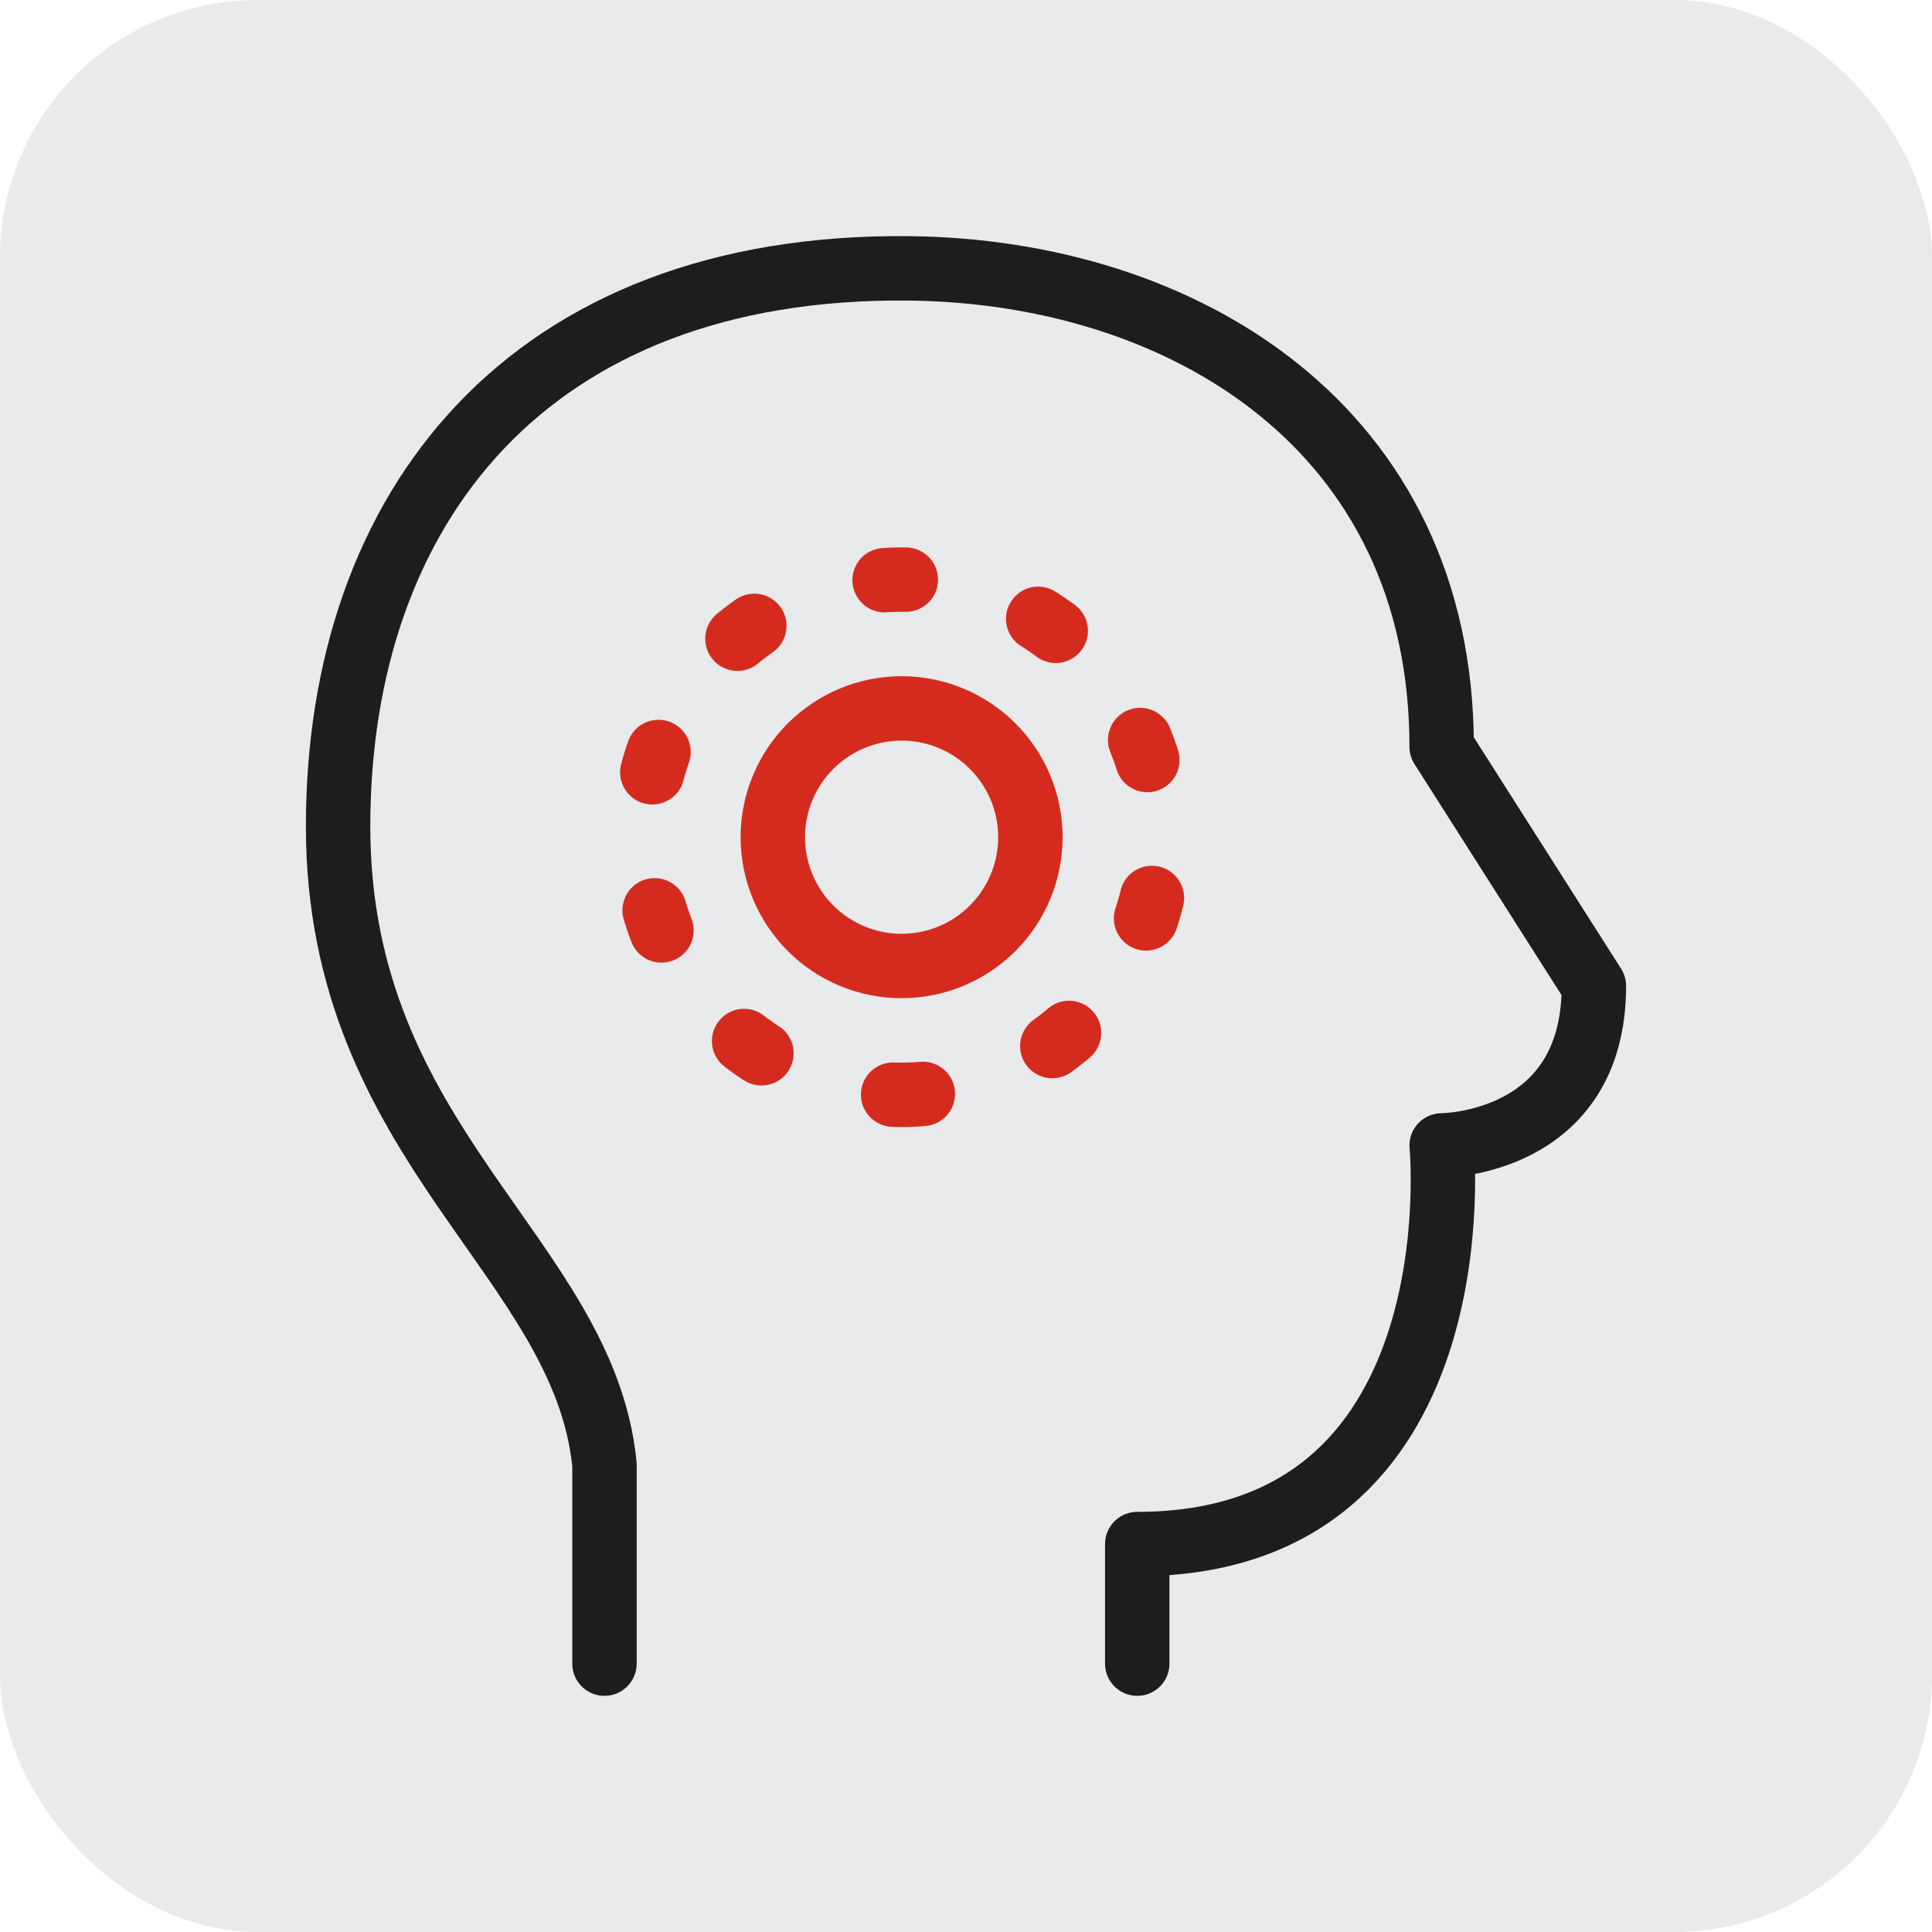
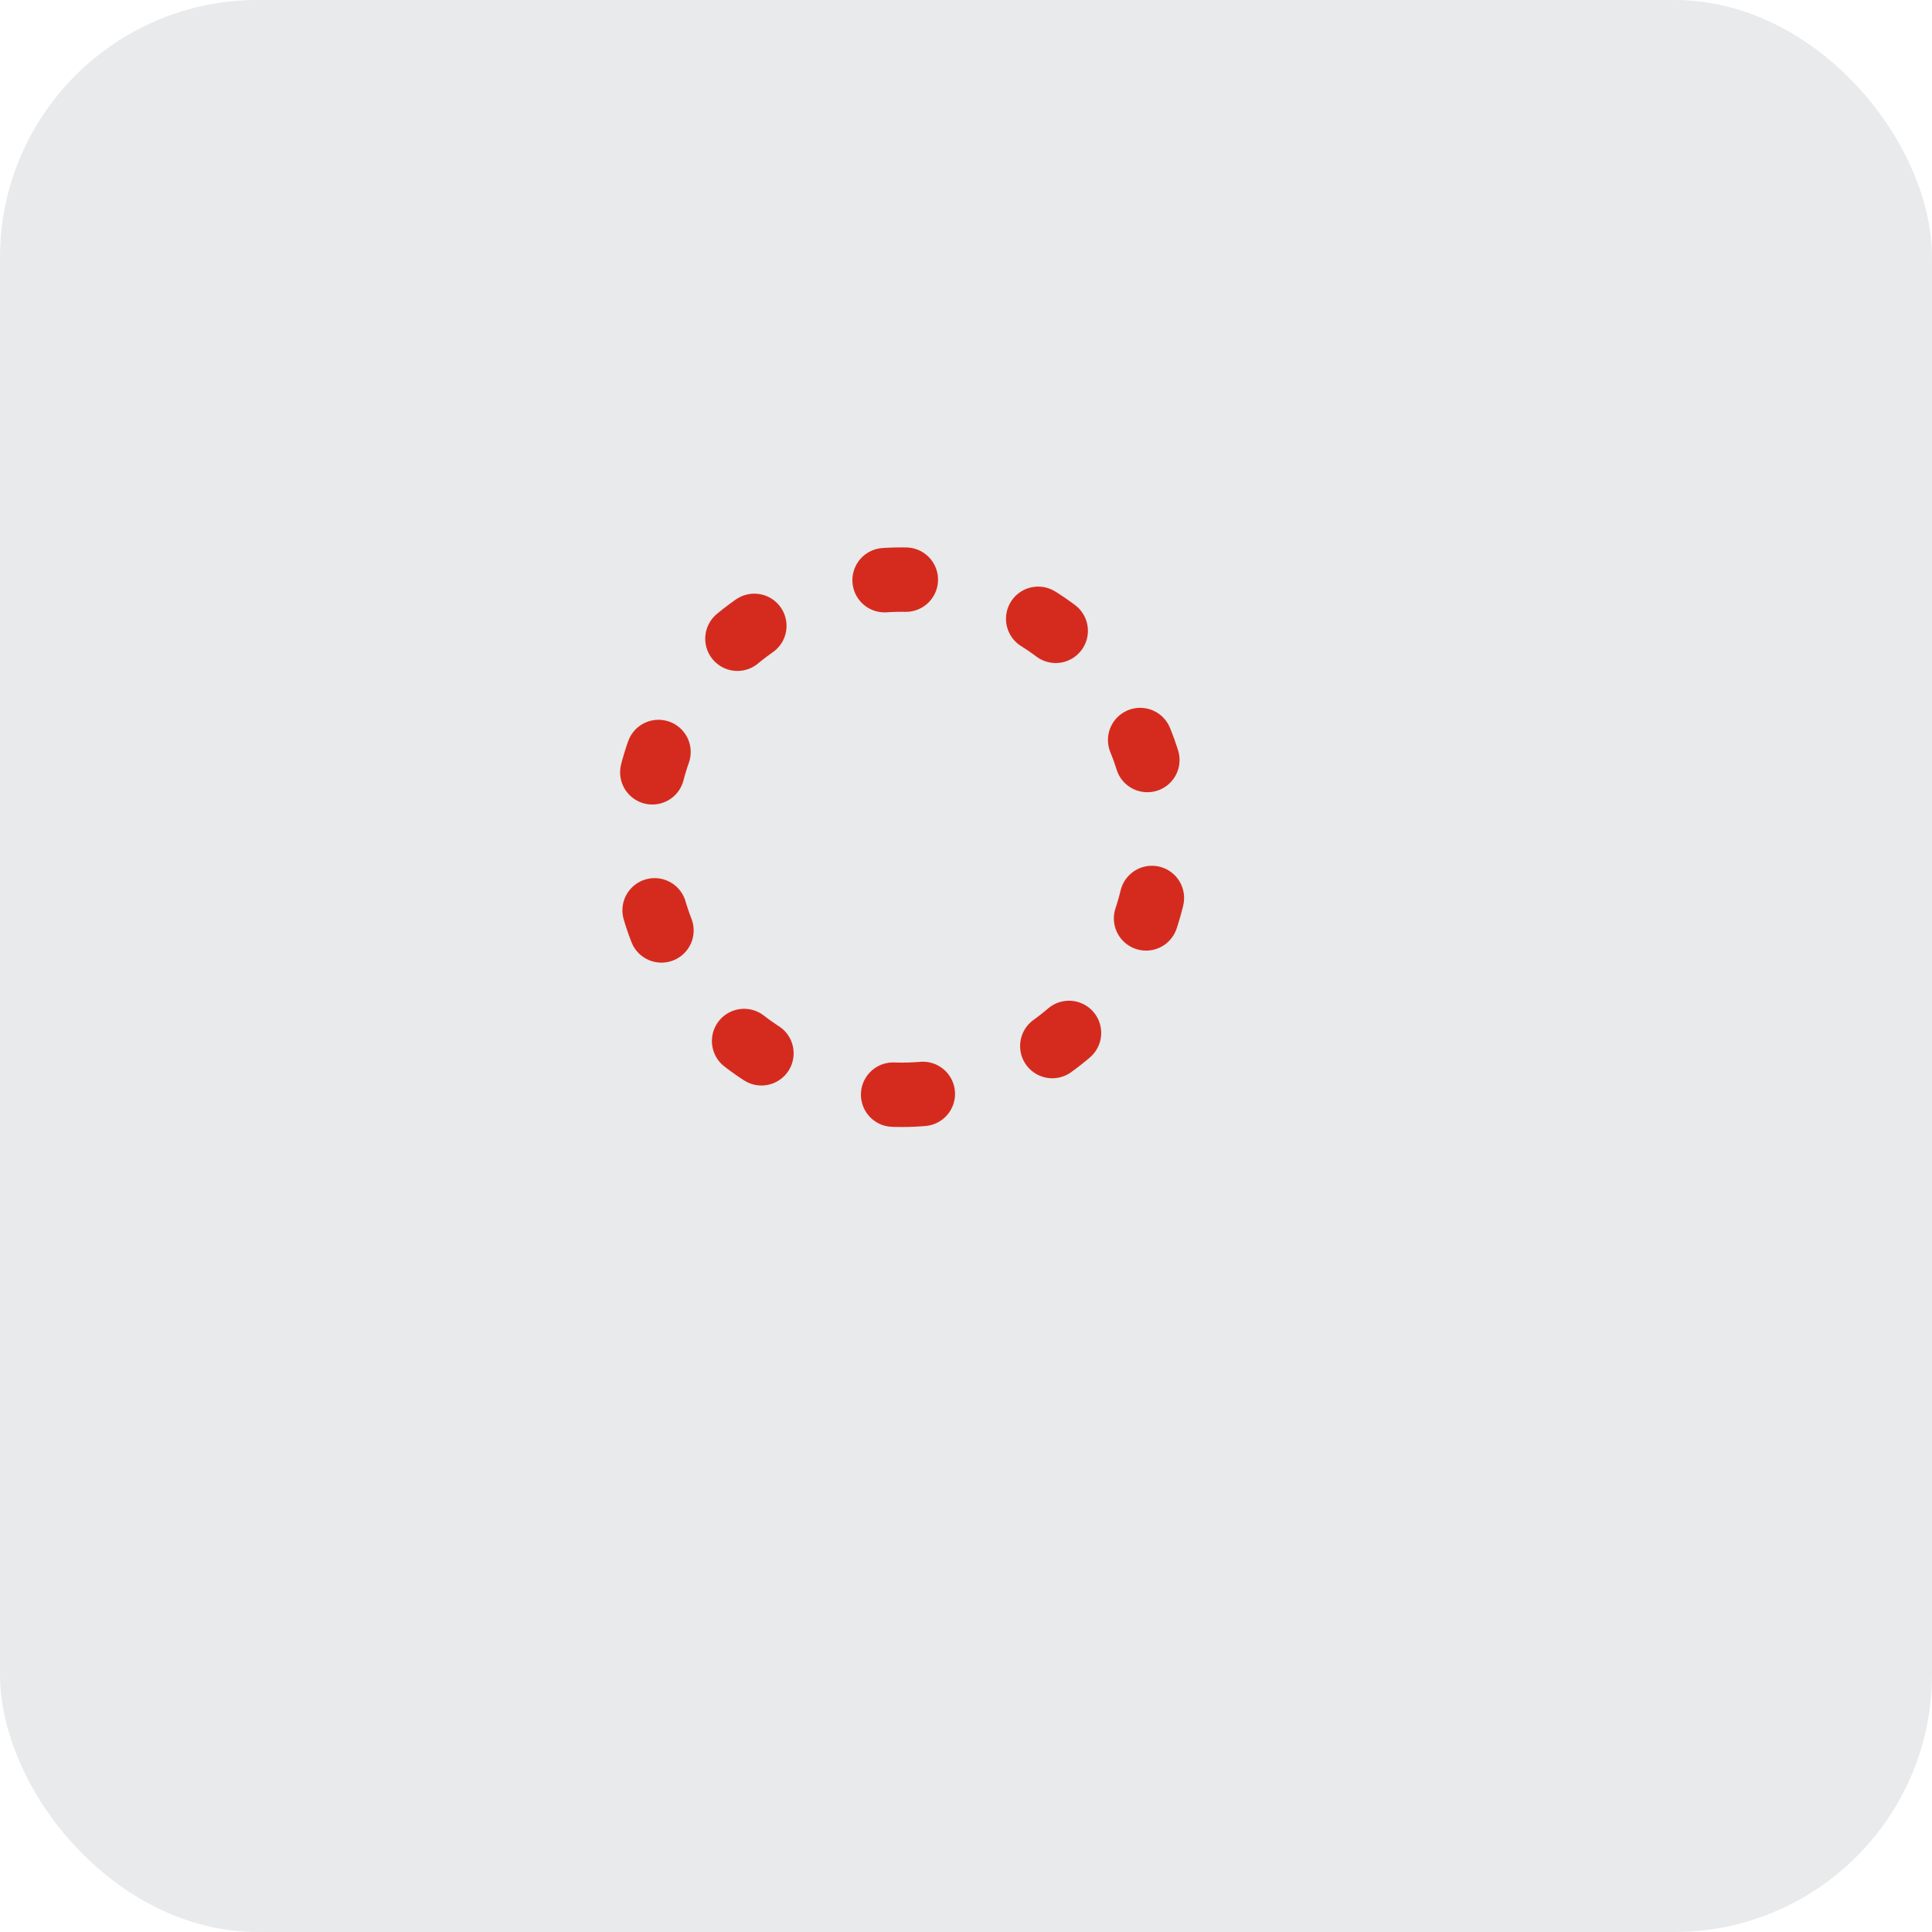
<svg xmlns="http://www.w3.org/2000/svg" width="30" height="30" viewBox="0 0 30 30" fill="none">
  <rect width="30" height="30" rx="4" fill="#E8EAEB" />
-   <path d="M9.386 25.833V22.738C9.063 19.513 5.25 17.786 5.25 12.833C5.25 7.882 8.204 4.106 14.114 4.167C18.368 4.212 22.386 6.643 22.386 11.596L24.75 15.31C24.75 17.786 22.386 17.786 22.386 17.786C22.386 17.786 22.978 23.976 17.659 23.976V25.833" stroke="#1D1D1D" stroke-linecap="round" stroke-linejoin="round" />
-   <path d="M14 15C14.53 15 15.039 14.789 15.414 14.414C15.789 14.039 16 13.53 16 13C16 12.47 15.789 11.961 15.414 11.586C15.039 11.211 14.53 11 14 11C13.47 11 12.961 11.211 12.586 11.586C12.211 11.961 12 12.47 12 13C12 13.53 12.211 14.039 12.586 14.414C12.961 14.789 13.47 15 14 15Z" stroke="#D52B1E" stroke-linecap="round" stroke-linejoin="round" />
  <path d="M14 17C15.061 17 16.078 16.579 16.828 15.828C17.579 15.078 18 14.061 18 13C18 11.939 17.579 10.922 16.828 10.172C16.078 9.421 15.061 9 14 9C12.939 9 11.922 9.421 11.172 10.172C10.421 10.922 10 11.939 10 13C10 14.061 10.421 15.078 11.172 15.828C11.922 16.579 12.939 17 14 17Z" stroke="#D52B1E" stroke-linecap="round" stroke-linejoin="round" stroke-dasharray="0.33 2.17" />
</svg>